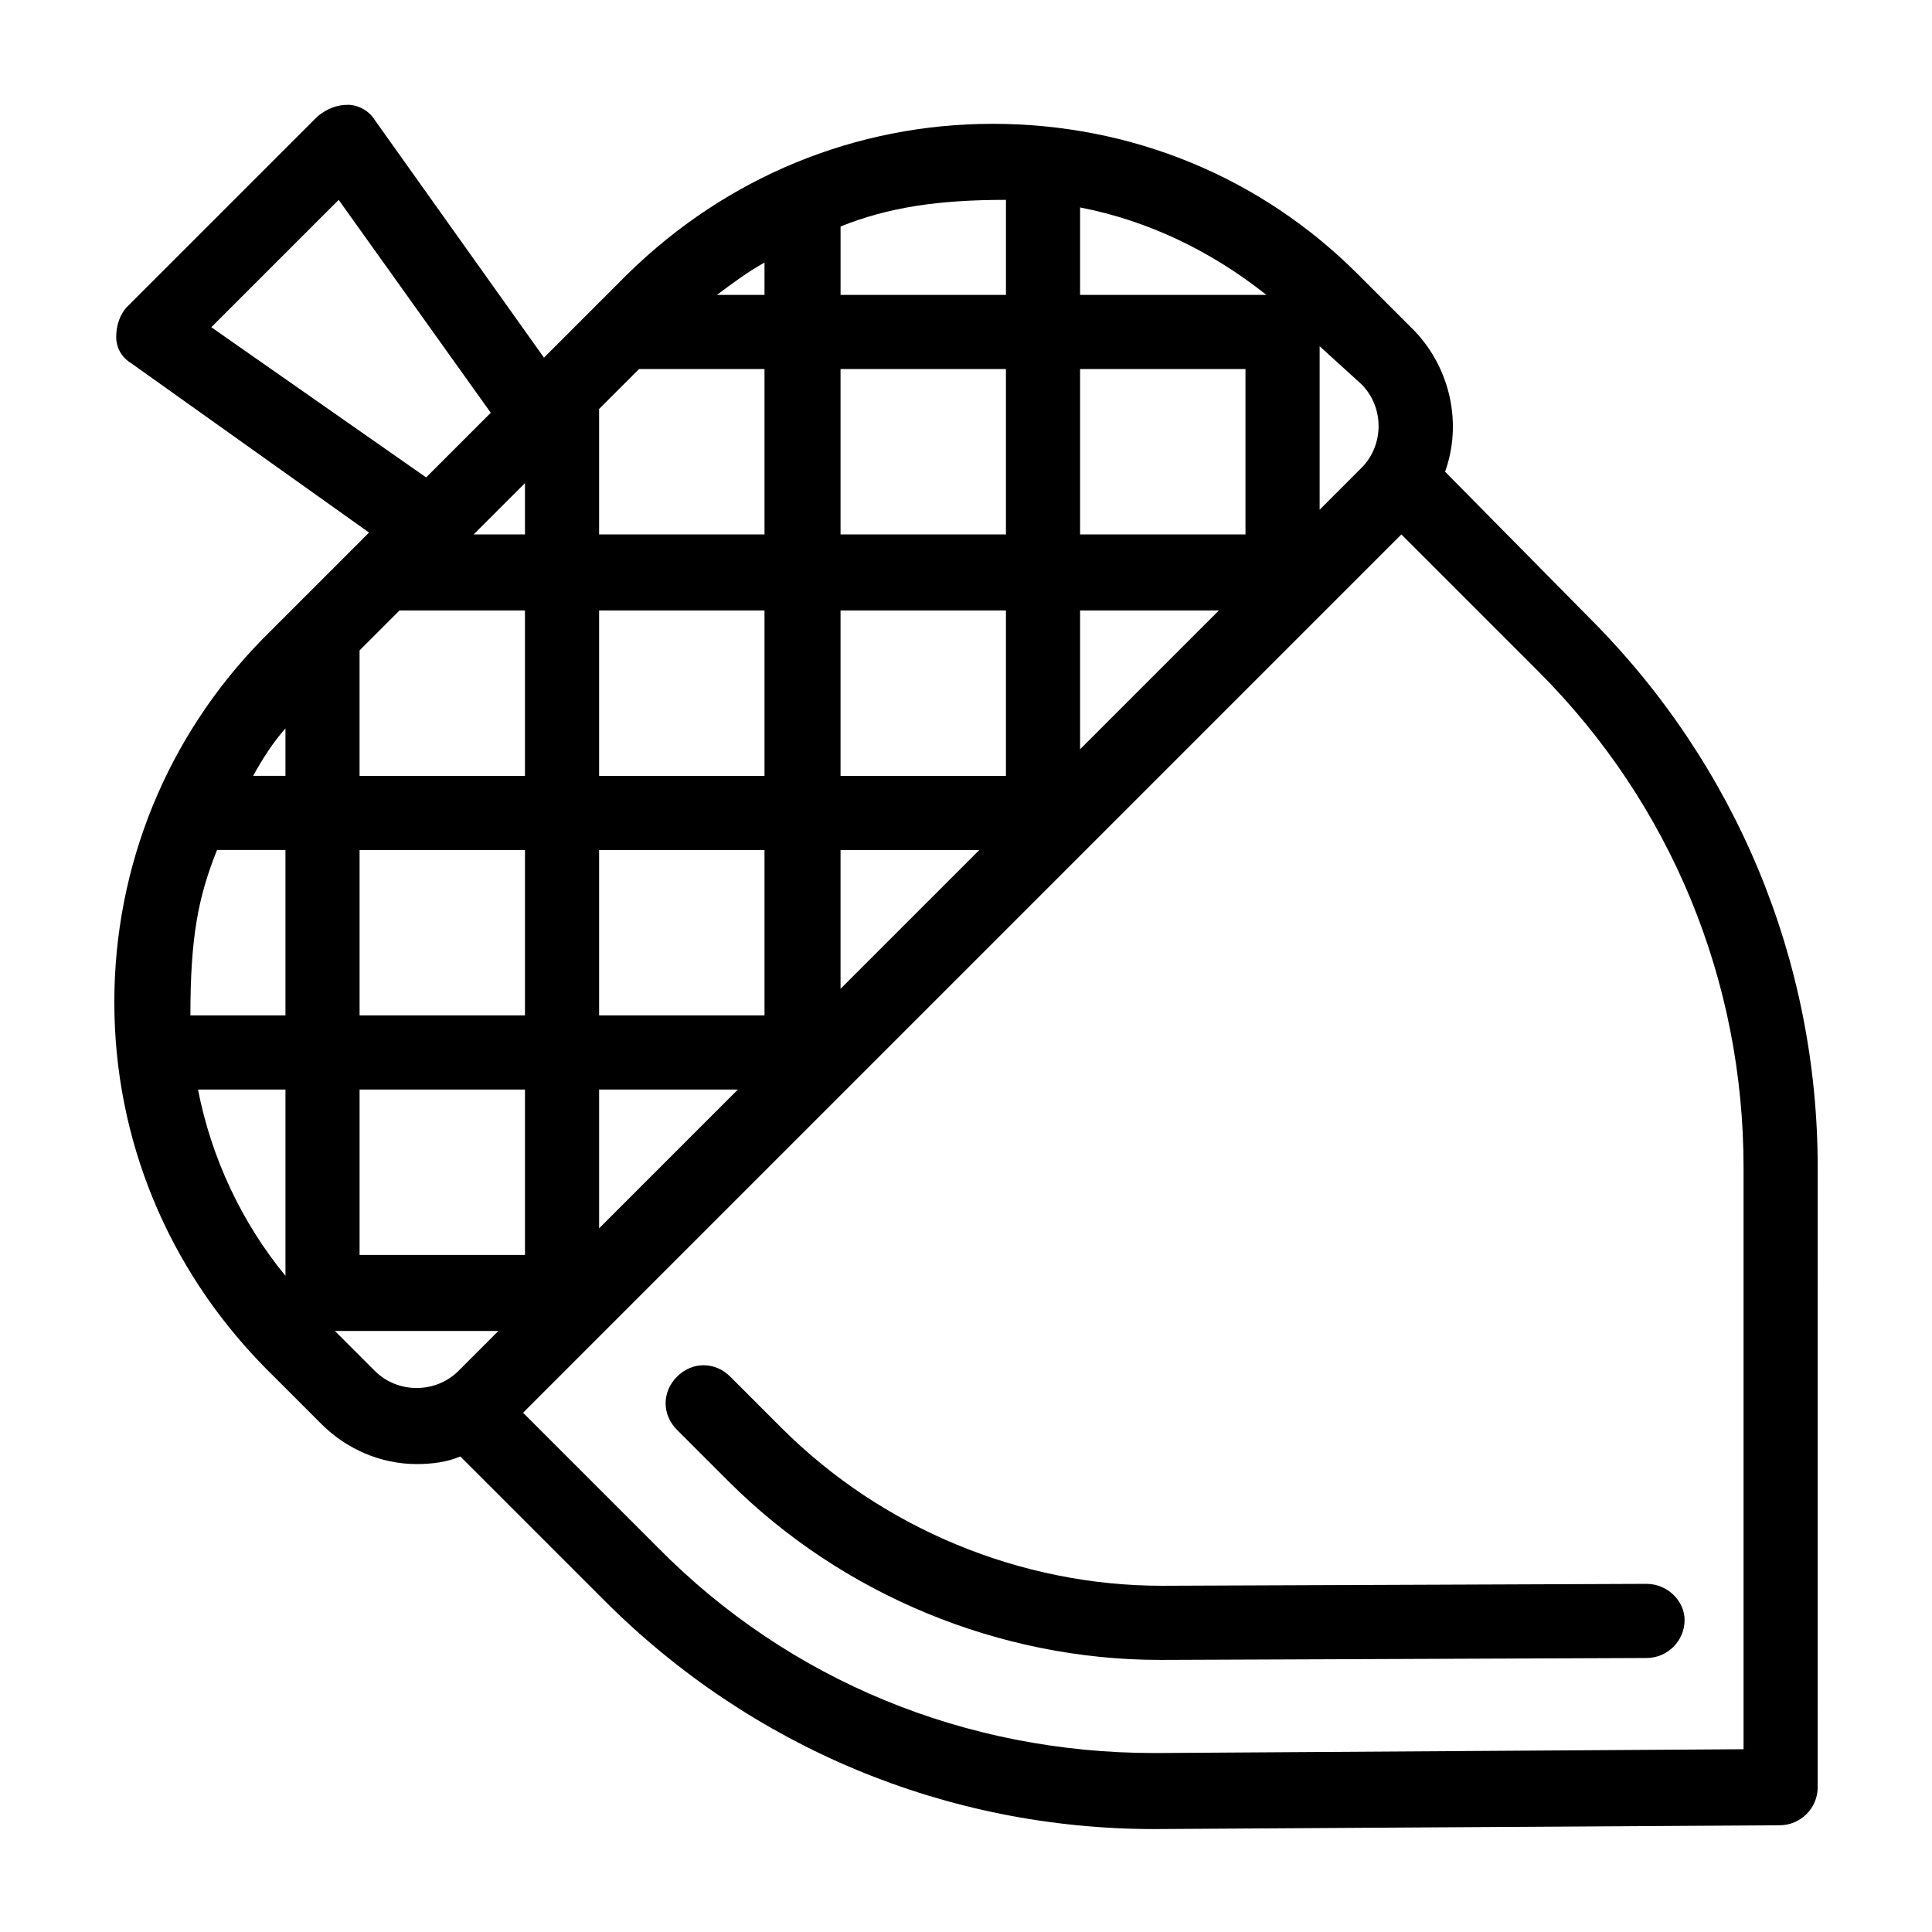
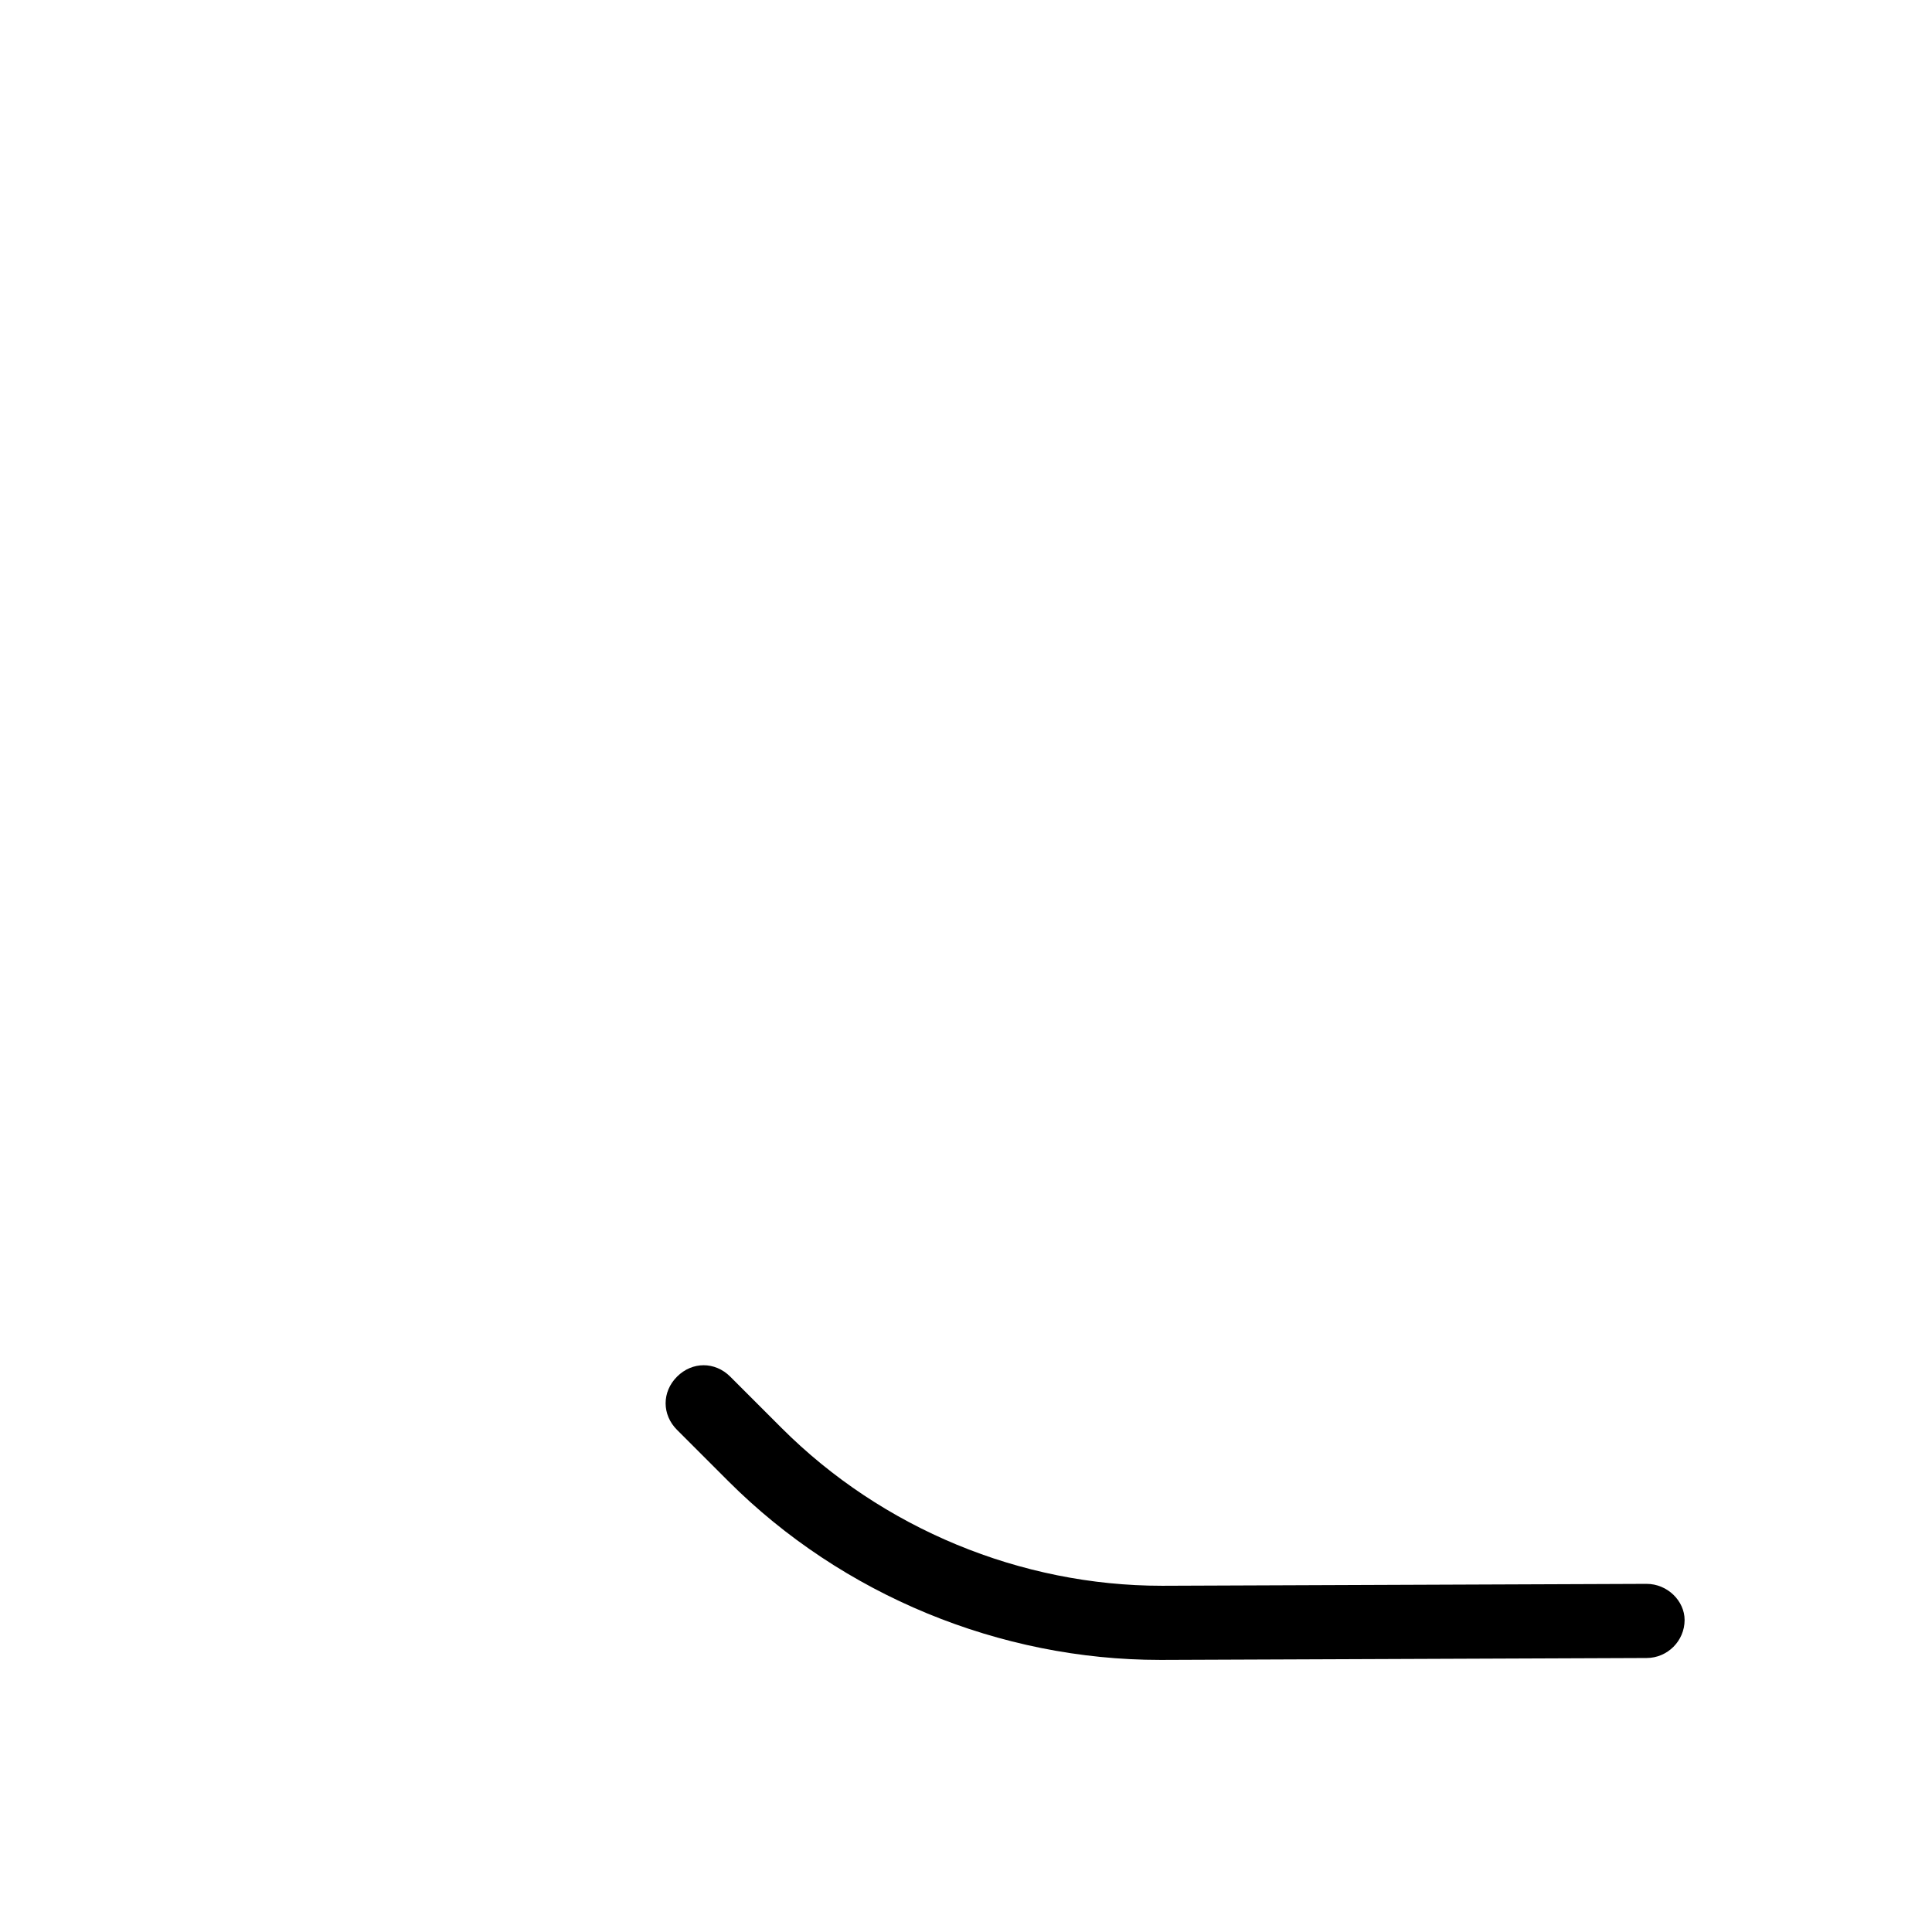
<svg xmlns="http://www.w3.org/2000/svg" fill="#000000" width="800px" height="800px" version="1.1" viewBox="144 144 512 512">
  <g>
-     <path d="m625.71 453.4c0-54.914-21.664-106.81-60.457-145.6l-38.293-38.793c4.535-12.594 1.512-27.207-8.062-37.281l-15.113-15.113c-25.695-25.695-59.953-39.801-96.73-39.801-36.273 0-70.535 14.105-96.73 39.801l-22.168 22.168-44.84-62.977c-1.512-2.519-4.535-4.031-7.055-4.031-3.023 0-5.543 1.008-8.062 3.023l-50.383 50.383c-2.016 2.016-3.023 5.039-3.023 8.062 0 3.023 1.512 5.543 4.031 7.055l62.977 44.84-28.215 28.215c-25.184 25.688-39.289 59.945-39.289 96.219 0 36.273 14.105 70.535 39.801 96.73l15.113 15.113c6.551 6.551 15.617 10.578 25.191 10.578 4.031 0 8.062-0.504 11.586-2.016l38.289 38.289c38.793 38.793 90.688 60.457 145.6 60.457l165.75-1.008c5.543 0 10.078-4.535 10.078-10.078zm-342.59-167.77h-13.602l13.602-13.602zm19.648 63.984v-43.832h43.832v43.832zm0 19.648h43.832v43.832h-43.832zm63.984 0h36.777l-36.777 36.777zm43.832-19.648h-43.832v-43.832h43.832zm19.648-7.055v-36.777h36.777zm0-56.93v-43.832h43.832v43.832zm0-63.48v-23.176c18.137 3.527 34.762 11.586 49.375 23.176zm-19.648 63.48h-43.832v-43.832h43.832zm-63.984-63.48h-12.594c4.031-3.023 8.062-6.047 12.594-8.566zm0 19.648v43.832h-43.832v-33.25l10.578-10.578zm-96.73 63.984h33.25v43.832h-43.832v-33.25zm-10.578 63.48h43.832v43.832h-43.832zm0 63.48h43.832v43.832h-43.832zm63.477 0h36.777l-36.777 36.777zm202.03-186.91c3.023 3.023 4.535 7.055 4.535 11.082 0 4.031-1.512 8.062-4.535 11.082l-11.082 11.09v-43.328zm-94.211-48.867v25.191h-43.832v-18.137c12.598-5.043 25.695-7.055 43.832-7.055zm-210.59 33.754 33.754-33.754 40.309 56.426-17.129 17.129zm19.648 106.3v12.594h-8.566c2.523-4.535 5.043-8.562 8.566-12.594zm-18.137 32.242h18.137v43.832h-25.191c0.004-20.656 2.019-31.234 7.055-43.832zm-5.035 63.48h23.176v49.375c-11.59-14.109-19.652-31.238-23.176-49.375zm46.852 74.562-10.578-10.578h43.328l-10.578 10.578c-3.023 3.023-7.055 4.535-11.082 4.535-4.035 0-8.066-1.512-11.09-4.535zm207.57 101.27h-1.008c-49.879 0-96.73-19.145-131.5-54.41l-35.77-35.77 232.76-232.76 36.273 36.273c35.266 35.266 54.41 82.121 54.41 131.5v154.16z" />
    <path d="m580.36 563.74-127.97 0.504h-0.504c-37.281 0-74.059-15.113-100.76-41.816l-13.602-13.602c-4.031-4.031-10.078-4.031-14.105 0-4.031 4.031-4.031 10.078 0 14.105l13.602 13.602c30.23 30.23 72.043 47.359 114.36 47.359h1.008l127.97-0.504c5.543 0 10.078-4.535 10.078-10.078-0.004-5.039-4.539-9.57-10.078-9.57z" />
  </g>
</svg>